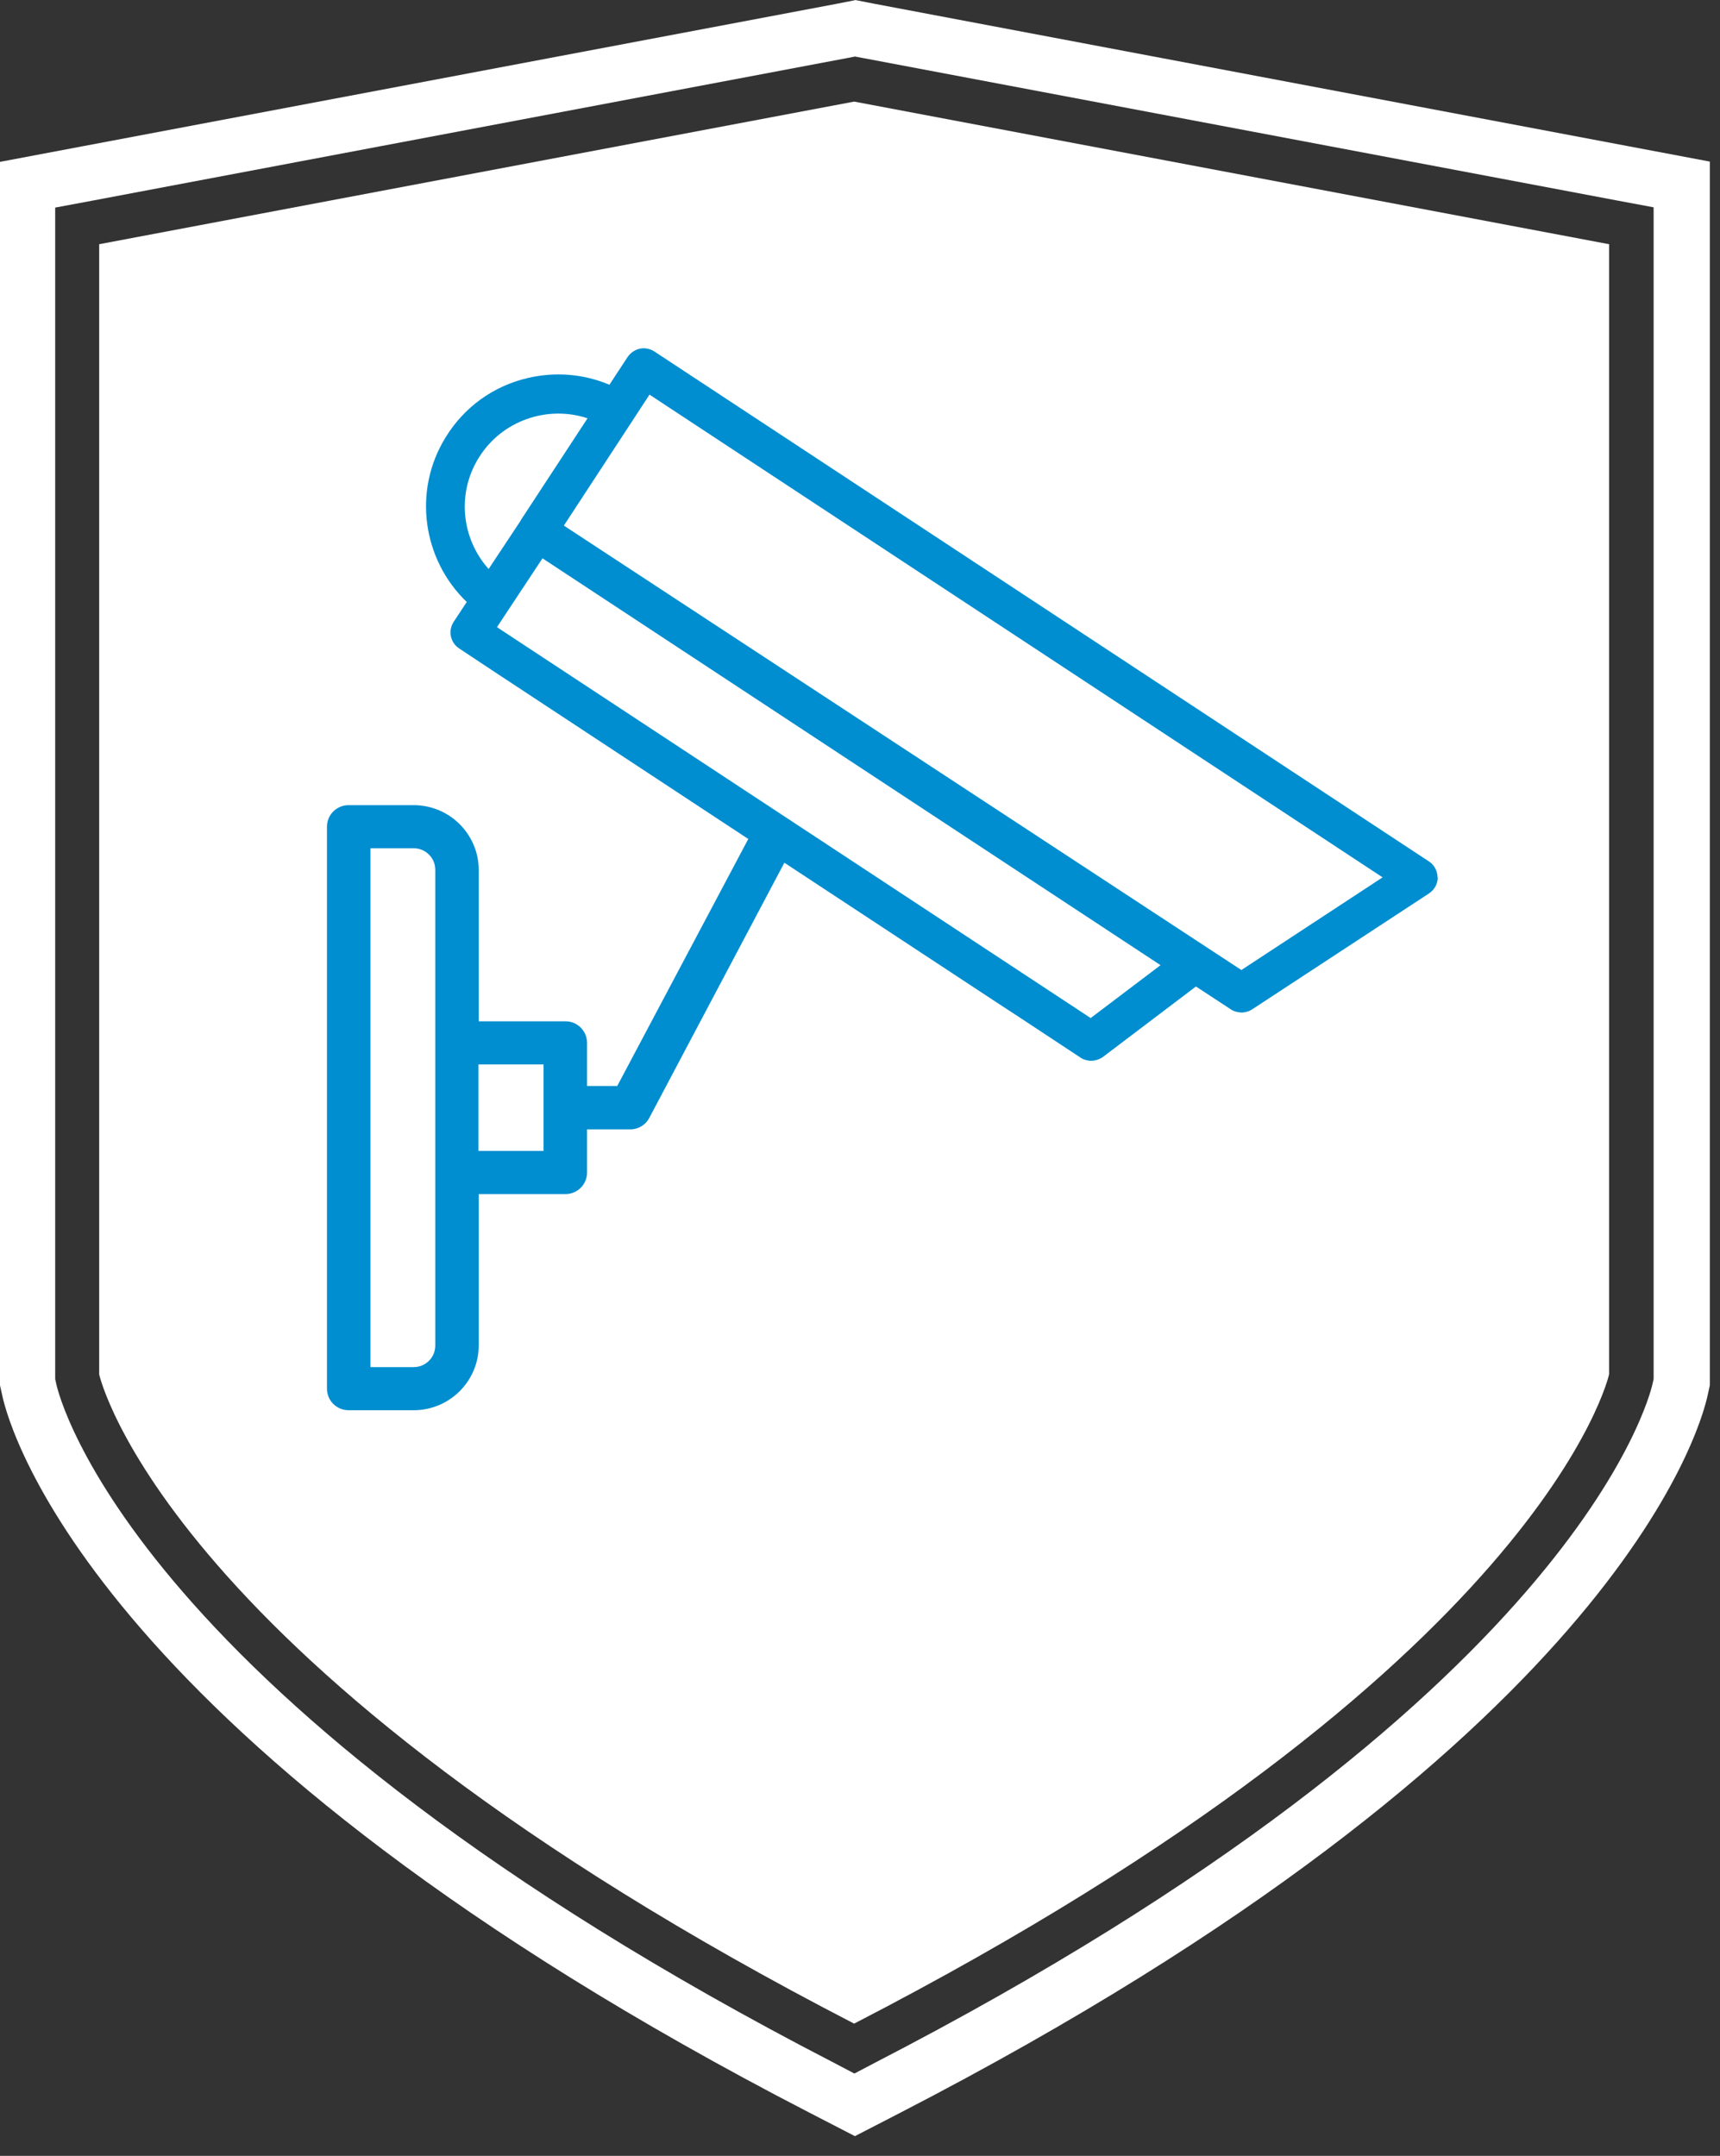
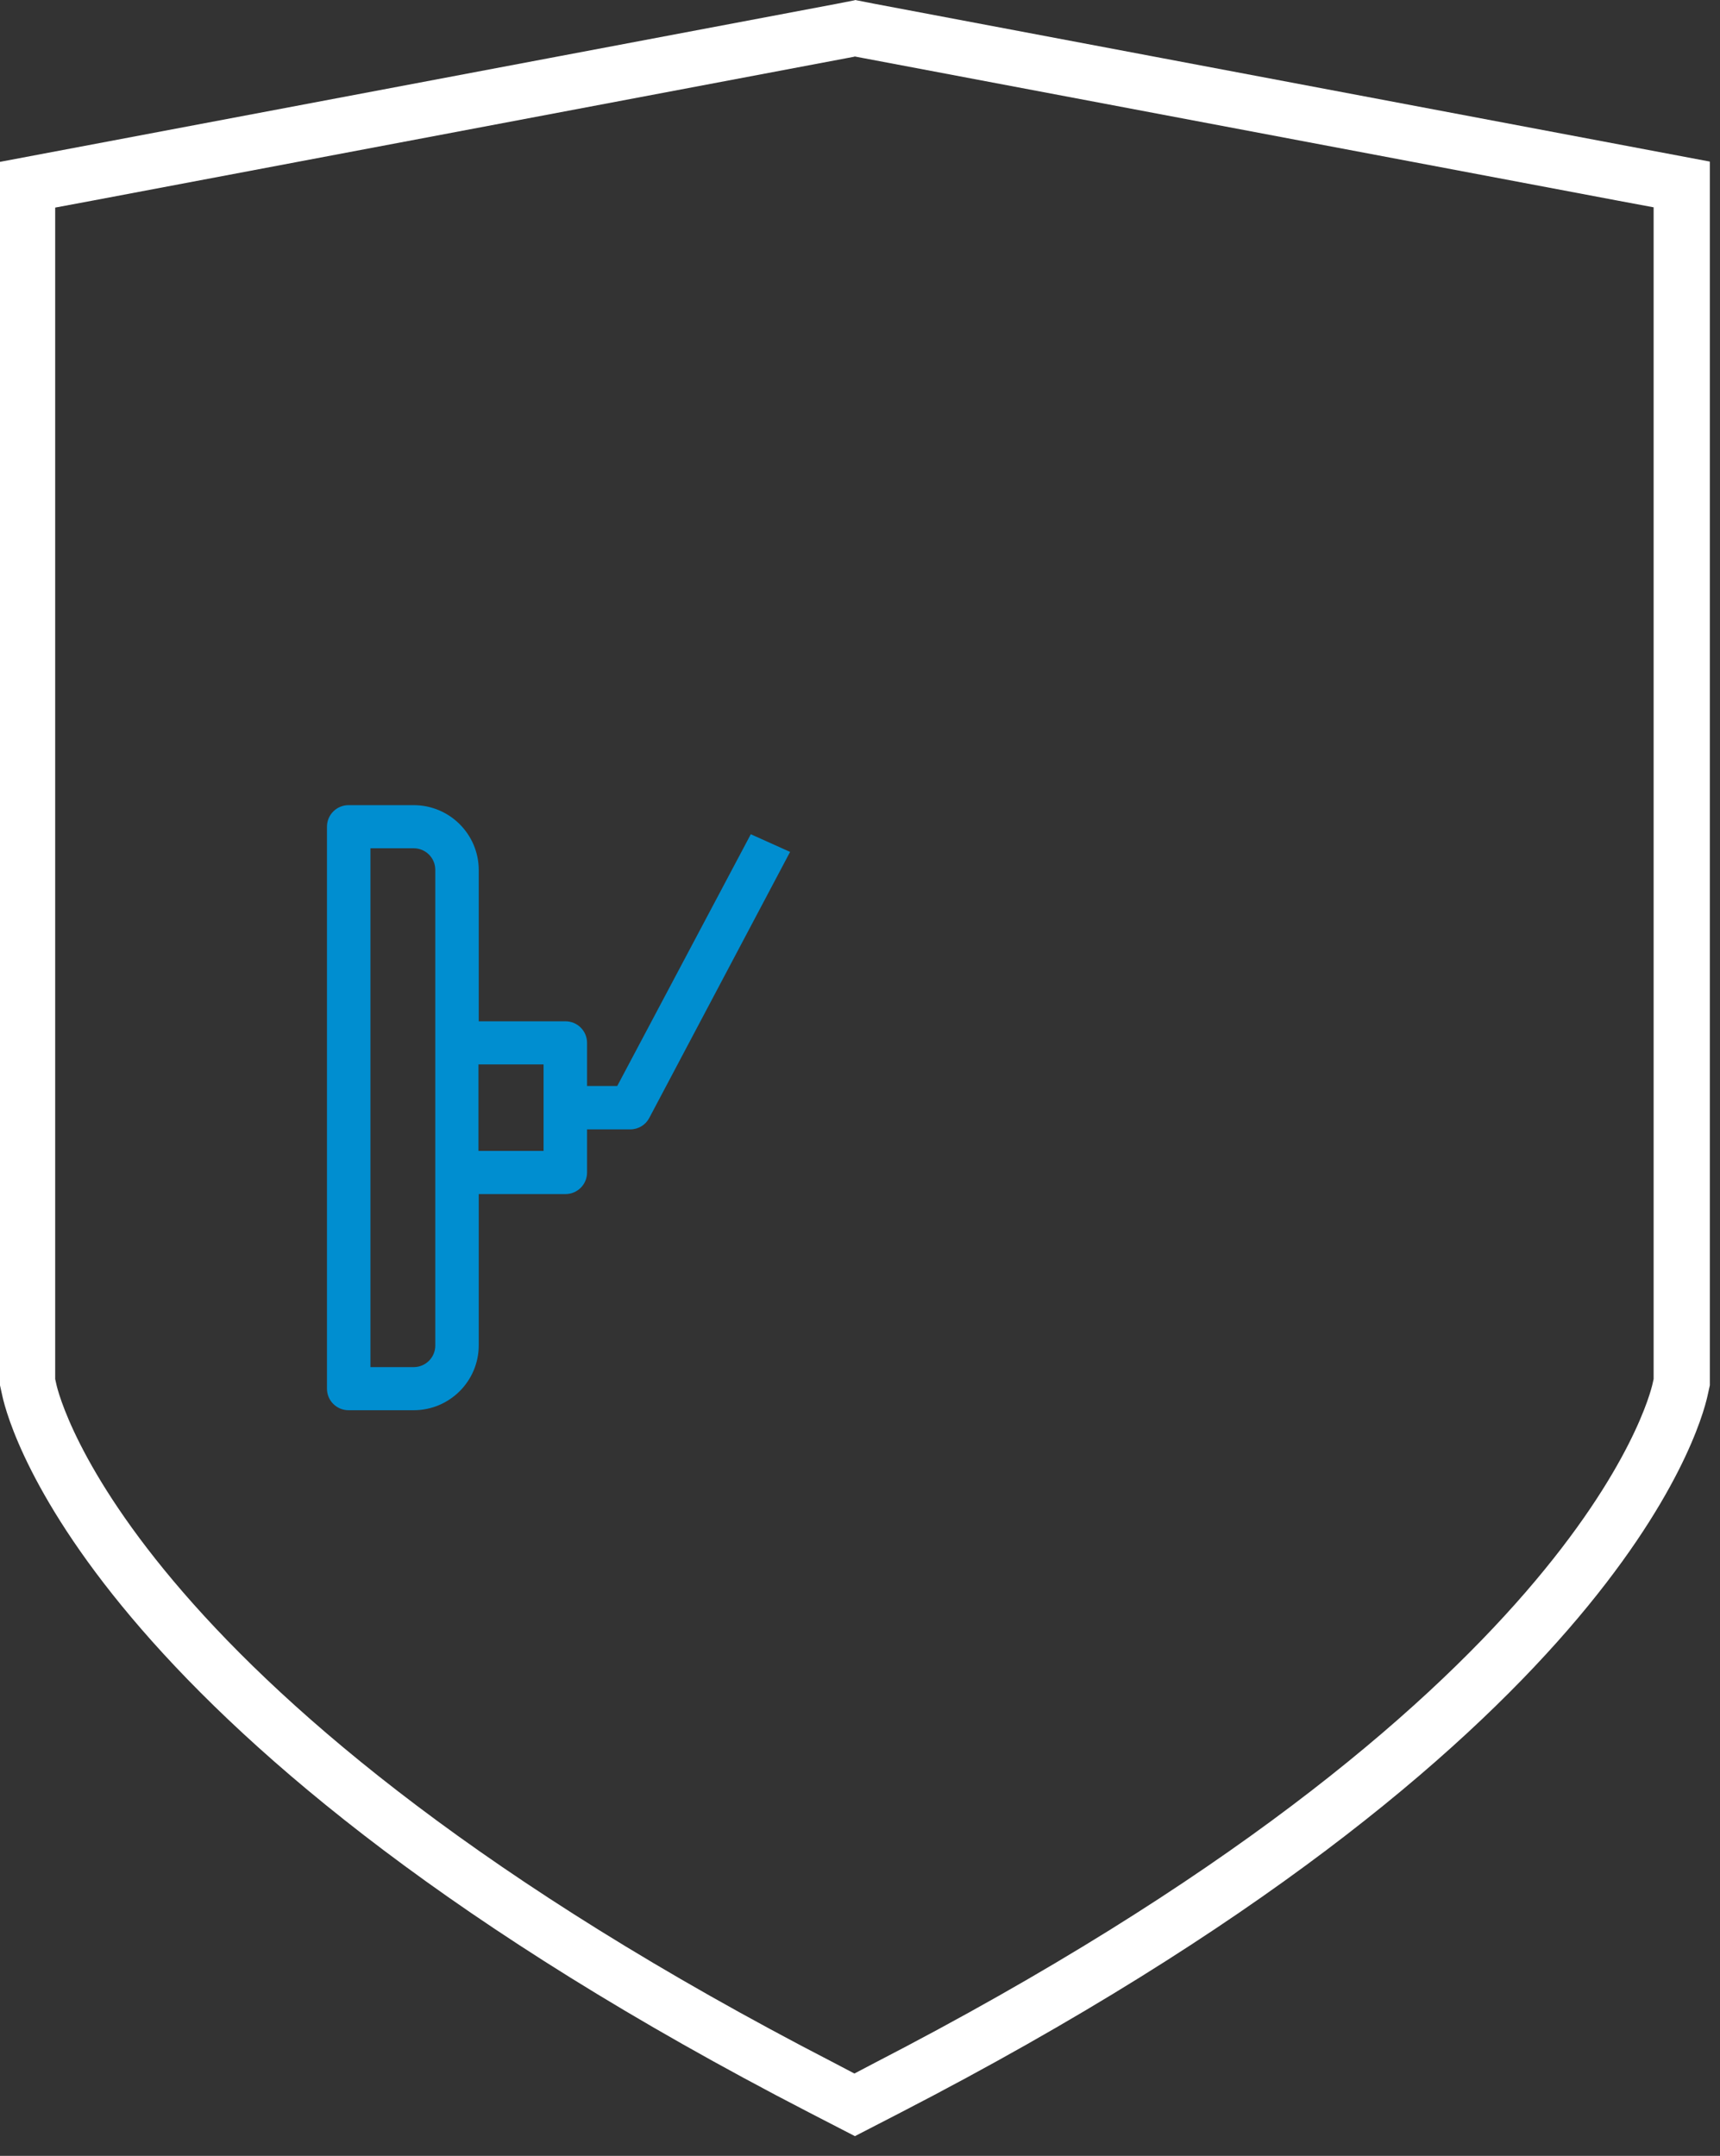
<svg xmlns="http://www.w3.org/2000/svg" width="71" height="89" viewBox="0 0 71 89" fill="none">
  <rect x="0" y="0" width="71" height="89" fill="#333333" stroke="none" />
-   <path d="M35.258 2.327L35.602 2.392L66.766 8.28L68.26 8.559V56.931L68.217 57.124C68.098 57.65 65.057 70.21 36.107 85.161L35.269 85.601L34.431 85.161C5.481 70.22 2.429 57.65 2.321 57.124L2.278 56.931V8.57L3.772 8.291L34.936 2.403L35.28 2.338M35.28 0.011L34.517 0.161L3.353 6.049L0 6.682V57.189L0.097 57.628C0.408 59.055 4.008 72.033 33.399 87.21L35.29 88.186L37.182 87.21C66.572 72.033 70.162 59.066 70.484 57.628L70.581 57.189V6.671L67.228 6.038L36.064 0.15L35.301 0L35.28 0.011Z" fill="white" />
-   <path d="M35.258 4.194L4.094 10.082V56.738C4.094 56.738 6.737 68.815 35.258 83.541C63.778 68.815 66.421 56.738 66.421 56.738V10.082L35.258 4.194Z" fill="white" />
-   <path d="M59.34 36.22C59.34 35.952 59.2 35.695 58.974 35.555L27.015 14.512C26.832 14.394 26.618 14.351 26.413 14.394C26.209 14.437 26.027 14.565 25.908 14.737L25.156 15.884C24.092 15.434 22.921 15.338 21.782 15.606C20.363 15.938 19.16 16.807 18.397 18.051C17.021 20.271 17.451 23.113 19.267 24.851L18.73 25.666C18.612 25.849 18.569 26.063 18.612 26.267C18.655 26.471 18.773 26.653 18.956 26.771L20.396 27.726L29.841 33.946L41.2 41.422L42.038 41.969L44.607 43.664C44.682 43.717 44.768 43.749 44.865 43.771C45.09 43.825 45.337 43.771 45.531 43.632L49.367 40.725L50.807 41.669C50.882 41.722 50.968 41.755 51.065 41.776C51.28 41.83 51.506 41.787 51.688 41.669L58.985 36.885C59.211 36.735 59.35 36.488 59.35 36.22H59.34ZM21.492 21.494L20.17 23.489C19.063 22.255 18.837 20.389 19.762 18.898C20.718 17.354 22.599 16.721 24.253 17.268L21.492 21.483V21.494ZM45.015 42.023L20.514 25.891L22.394 23.049L47.906 39.845L45.015 42.033V42.023ZM51.248 40.049L23.276 21.698L26.811 16.292L57.072 36.22L51.237 40.049H51.248Z" fill="#008ED0" />
+   <path d="M35.258 2.327L35.602 2.392L66.766 8.28L68.26 8.559V56.931L68.217 57.124C68.098 57.65 65.057 70.21 36.107 85.161L35.269 85.601L34.431 85.161C5.481 70.22 2.429 57.65 2.321 57.124L2.278 56.931V8.57L3.772 8.291L34.936 2.403L35.28 2.338M35.28 0.011L34.517 0.161L3.353 6.049L0 6.682V57.189L0.097 57.628C0.408 59.055 4.008 72.033 33.399 87.21L35.29 88.186L37.182 87.21C66.572 72.033 70.162 59.066 70.484 57.628L70.581 57.189V6.671L36.064 0.15L35.301 0L35.28 0.011Z" fill="white" />
  <path d="M30.992 34.44L25.479 44.833H24.233V43.053C24.233 42.559 23.835 42.162 23.341 42.162H19.762V35.92C19.762 34.44 18.558 33.239 17.076 33.239H14.389C13.895 33.239 13.497 33.636 13.497 34.129V57.328C13.497 57.822 13.895 58.218 14.389 58.218H17.076C18.558 58.218 19.762 57.017 19.762 55.537V49.295H23.341C23.835 49.295 24.233 48.898 24.233 48.404V46.624H26.016C26.349 46.624 26.65 46.442 26.801 46.152L32.614 35.169M17.968 55.548C17.968 56.041 17.57 56.438 17.076 56.438H15.292V35.019H17.076C17.57 35.019 17.968 35.416 17.968 35.909V55.537V55.548ZM22.438 47.514H19.751V43.943H22.438V47.514Z" fill="#008ED0" />
</svg>